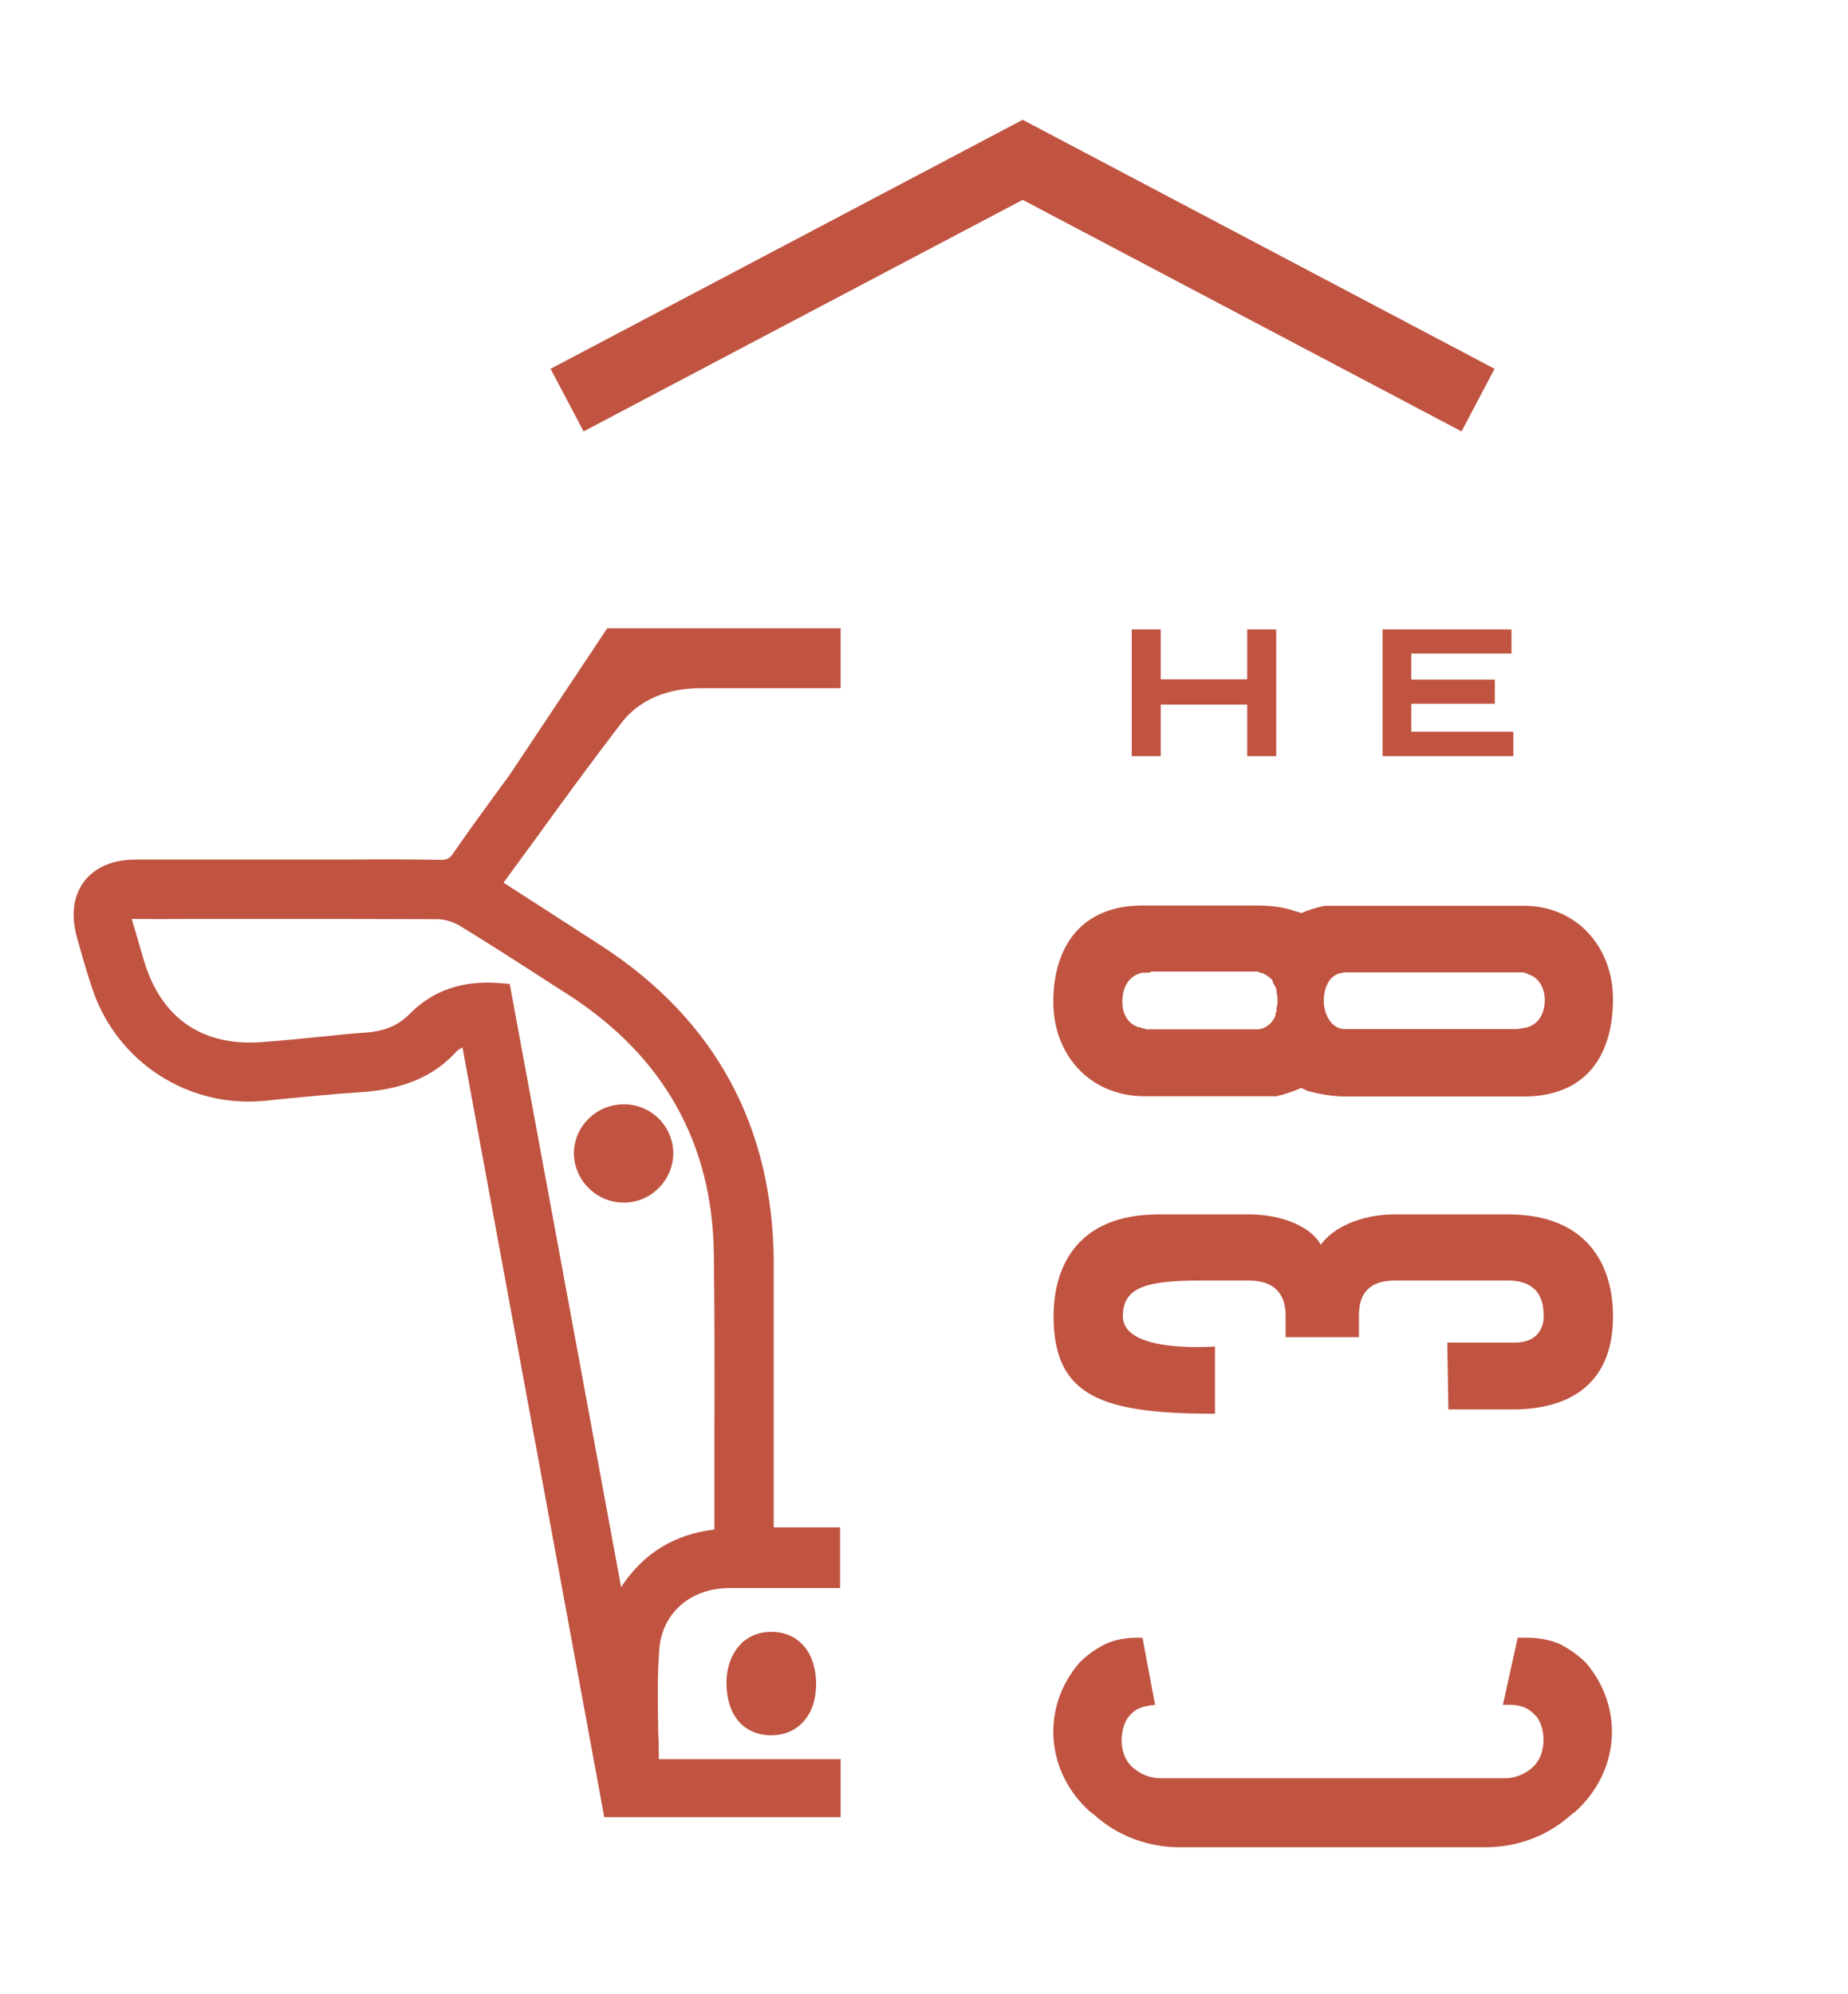
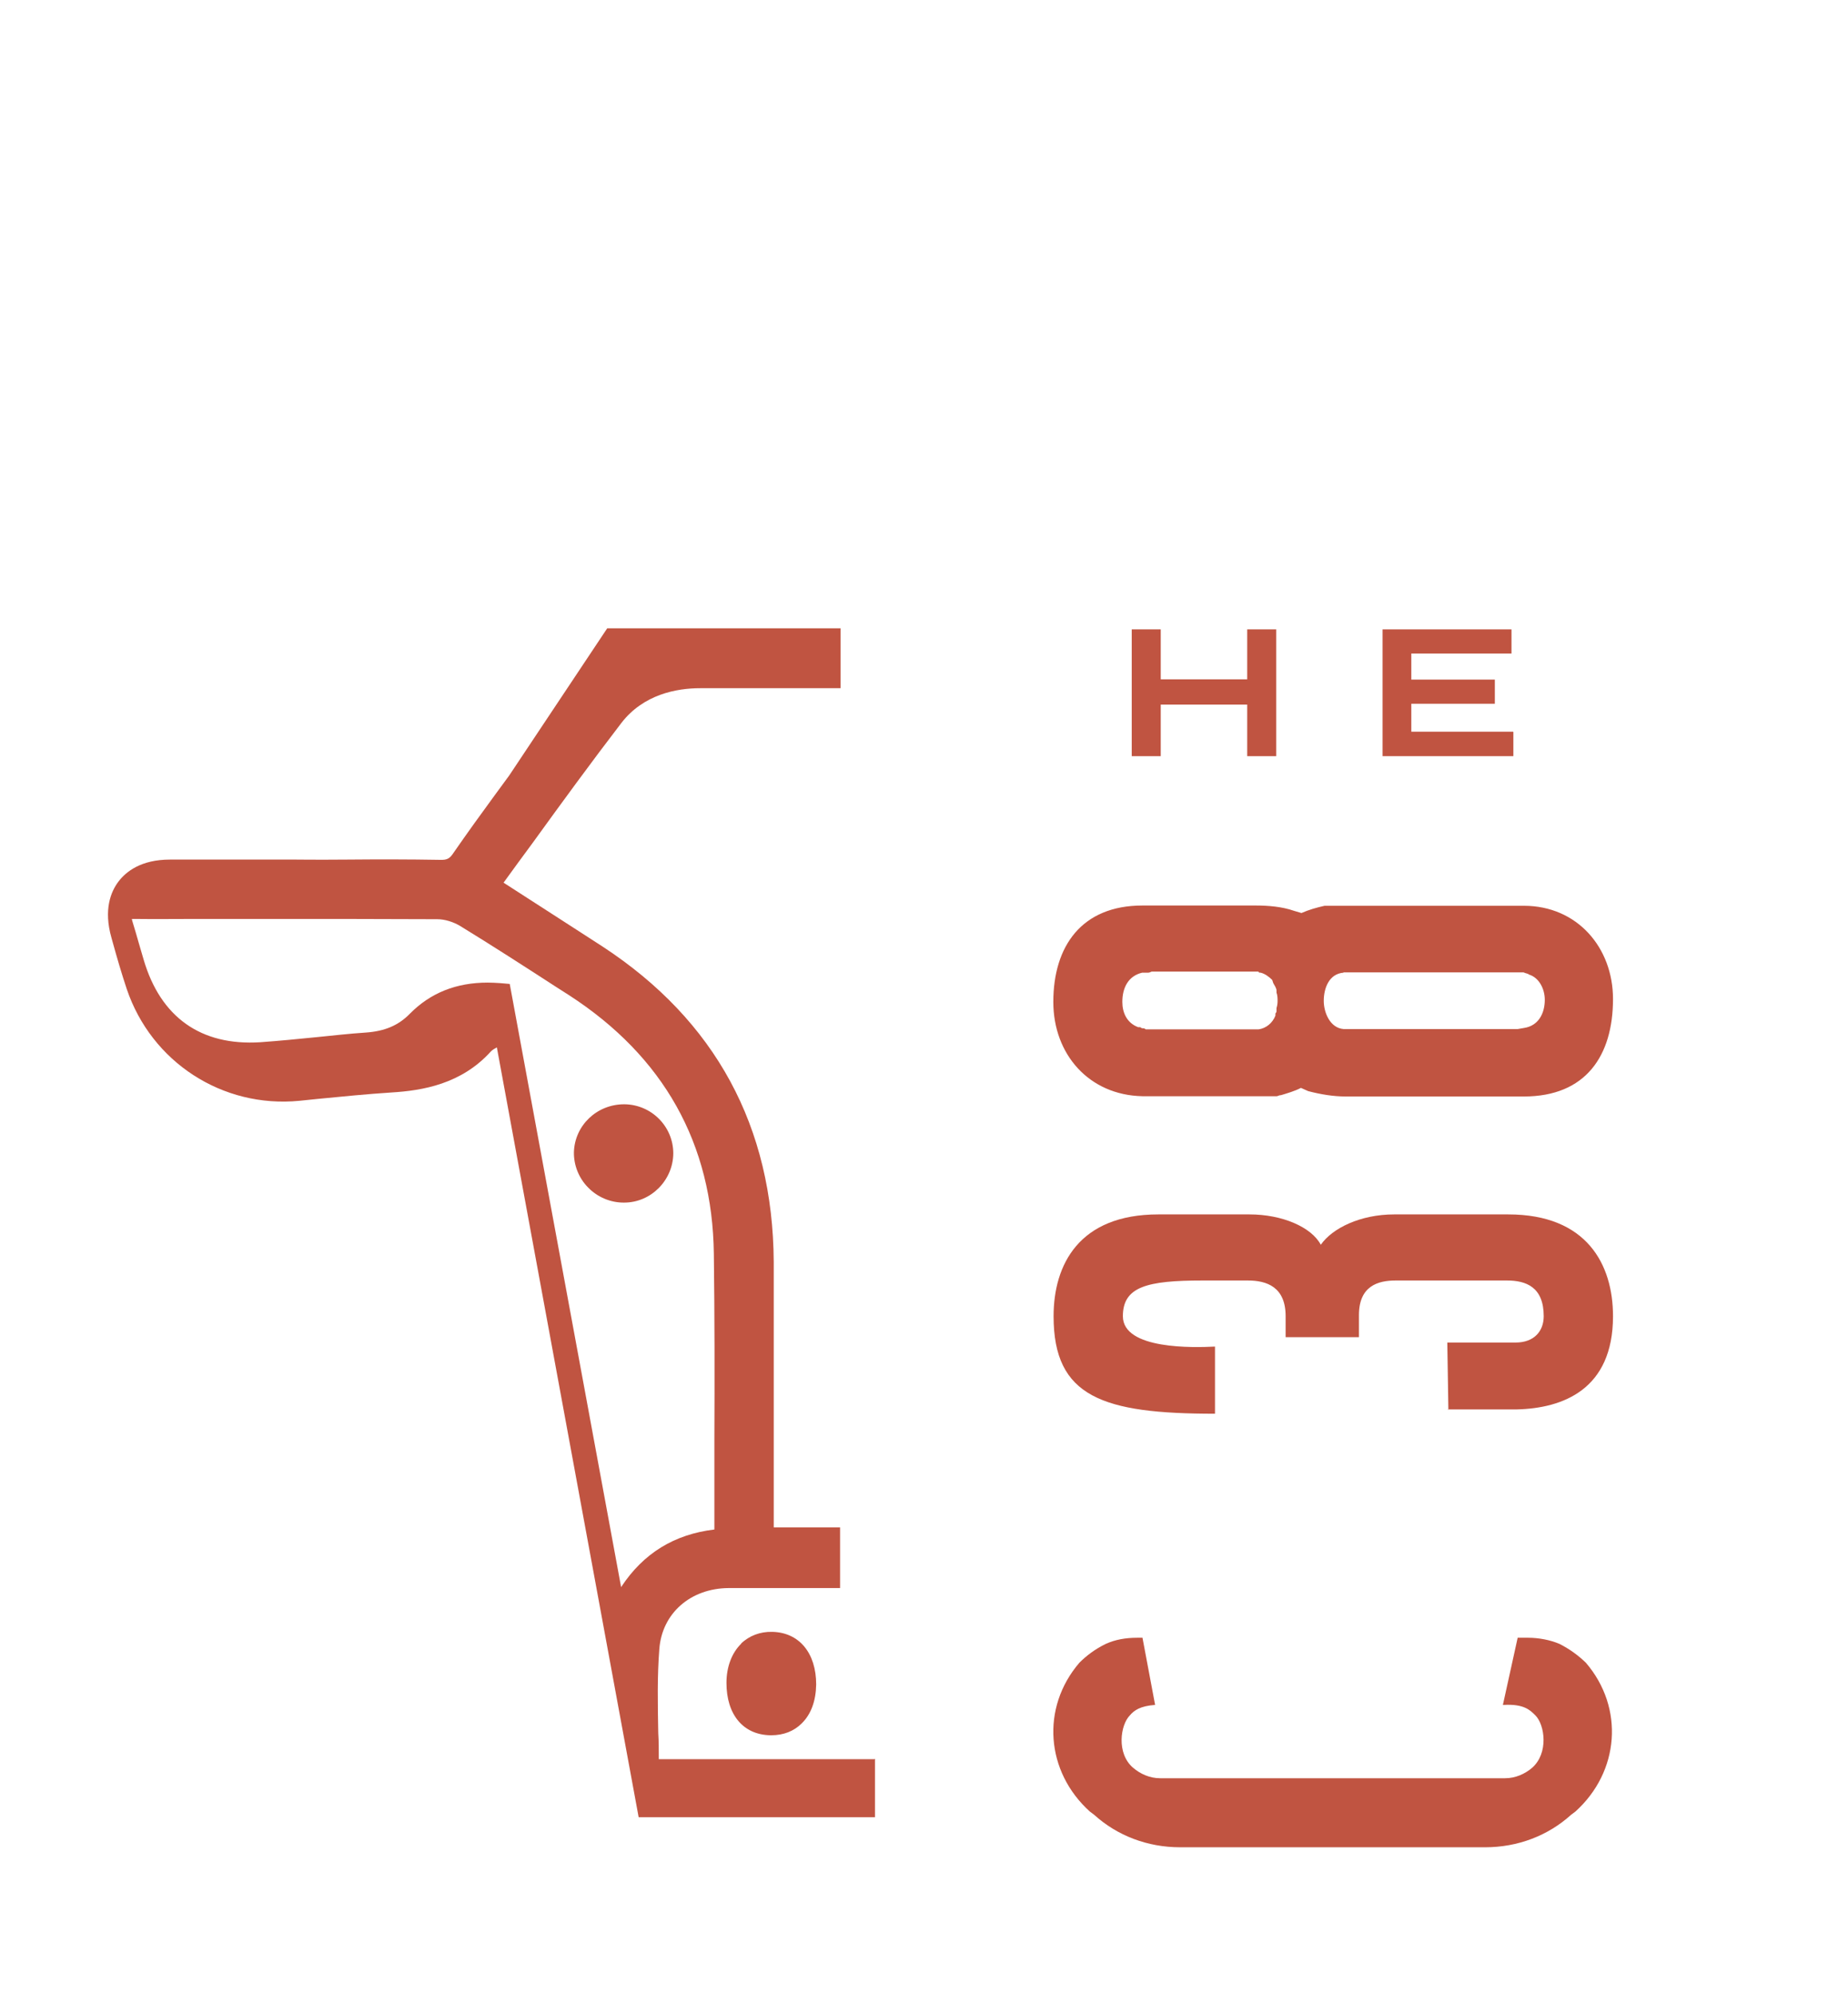
<svg xmlns="http://www.w3.org/2000/svg" width="68.81" height="74.23">
  <g>
    <title>Layer 1</title>
    <g id="svg_1">
      <path id="svg_2" fill="#C05441" d="m56.04,66.2c0.39,0 0.74,-0.16 1.01,-0.39c0.62,-0.55 0.47,-1.6 0.12,-1.95c-0.2,-0.2 -0.43,-0.43 -1.17,-0.39l-0.04,0l0.55,-2.5l0.39,0c0.39,0 0.82,0.08 1.17,0.23c0.39,0.2 0.7,0.43 0.98,0.7c1.44,1.68 1.25,4.06 -0.39,5.54l-0.16,0.12c-0.86,0.78 -1.99,1.21 -3.2,1.21l-11.36,0c-1.21,0 -2.34,-0.43 -3.2,-1.21l-0.16,-0.12c-1.64,-1.48 -1.83,-3.86 -0.39,-5.54c0.27,-0.27 0.59,-0.51 0.98,-0.7c0.35,-0.16 0.74,-0.23 1.17,-0.23l0.2,0l0.47,2.5c-0.55,0.04 -0.78,0.2 -0.94,0.39c-0.35,0.35 -0.51,1.41 0.12,1.95c0.27,0.23 0.62,0.39 1.01,0.39l12.84,0z" class="cls-1" />
      <path id="svg_3" fill="#C05441" d="m53.93,52.48l-0.04,-2.5l2.54,0c0.7,0 1.05,-0.43 1.05,-0.98c0,-1.09 -0.66,-1.33 -1.37,-1.33l-4.14,0c-0.66,0 -1.37,0.2 -1.37,1.29l0,0.82l-2.73,0l0,-0.78c0,-1.09 -0.7,-1.33 -1.41,-1.33l-1.68,0c-2.07,0 -2.97,0.23 -2.97,1.33c0,1.25 2.65,1.17 3.43,1.13l0,2.5c-4.18,0 -6.01,-0.62 -6.01,-3.63c0,-1.91 0.94,-3.79 3.9,-3.79l3.4,0c1.21,0 2.3,0.47 2.65,1.13c0.43,-0.62 1.48,-1.13 2.73,-1.13l4.25,0c2.93,0 3.9,1.87 3.9,3.79c0,2.73 -1.87,3.43 -3.59,3.47l-2.58,0l0.04,0.01z" class="cls-1" />
      <path id="svg_4" fill="#C05441" d="m46.75,33.71c0.47,0 0.98,0.04 1.44,0.2l0.27,0.08c0.27,-0.12 0.55,-0.2 0.86,-0.27l7.42,0c1.99,0 3.32,1.56 3.32,3.47c0,2.11 -1.01,3.63 -3.32,3.63l-6.63,0c-0.47,0 -0.94,-0.08 -1.4,-0.2l-0.27,-0.12c-0.23,0.12 -0.51,0.2 -0.74,0.27c-0.08,0 -0.12,0.04 -0.16,0.04l-5,0c-1.99,-0.04 -3.32,-1.56 -3.32,-3.51c0,-2.07 1.05,-3.59 3.32,-3.59l4.22,0l-0.01,0zm0.12,4.61c0.27,-0.04 0.51,-0.23 0.62,-0.51l0,-0.08s0.04,-0.04 0.04,-0.08l0,-0.12c0.04,-0.12 0.04,-0.23 0.04,-0.27c0,-0.08 0,-0.2 -0.04,-0.31l0,-0.08c0,-0.08 -0.08,-0.2 -0.12,-0.27l-0.04,-0.12c-0.12,-0.12 -0.27,-0.23 -0.43,-0.27c-0.04,0 -0.08,0 -0.08,-0.04l-3.98,0s-0.08,0.04 -0.12,0.04l-0.23,0c-0.51,0.12 -0.74,0.55 -0.74,1.09c0,0.39 0.16,0.78 0.59,0.94l0.08,0s0.04,0.04 0.08,0.04s0.08,0 0.12,0.04l4.22,0l-0.01,0zm3.16,-2.11c-0.55,0.04 -0.74,0.59 -0.74,1.05c0,0.43 0.23,1.01 0.74,1.05l6.48,0l0.23,-0.04c0.55,-0.08 0.78,-0.55 0.78,-1.05c0,-0.39 -0.2,-0.82 -0.59,-0.94c-0.04,-0.04 -0.12,-0.04 -0.2,-0.08l-6.71,0l0.01,0.01z" class="cls-1" />
    </g>
    <g id="svg_5">
      <path id="svg_6" fill="#C05441" d="m47.52,23.43l0,4.72l-1.08,0l0,-1.92l-3.22,0l0,1.92l-1.08,0l0,-4.72l1.08,0l0,1.86l3.22,0l0,-1.86l1.08,0z" class="cls-1" />
      <path id="svg_7" fill="#C05441" d="m56.35,27.25l0,0.9l-4.87,0l0,-4.72l4.8,0l0,0.9l-3.73,0l0,0.97l3.11,0l0,0.9l-3.11,0l0,1.04l3.79,0l0.01,0.01z" class="cls-1" />
    </g>
    <g id="svg_8">
      <path id="svg_9" fill="#C05441" d="m23.24,41.11c-1.02,0 -1.84,0.79 -1.87,1.78c-0.01,0.48 0.18,0.97 0.53,1.32c0.35,0.36 0.83,0.56 1.32,0.56l0.02,0c1,0 1.82,-0.83 1.83,-1.83c0,-1 -0.81,-1.82 -1.82,-1.83l-0.01,0z" class="cls-1" />
-       <path id="svg_10" fill="#C05441" d="m31.28,65.49l-6.75,0c0,-0.33 0,-0.65 -0.02,-0.98c-0.02,-1.08 -0.04,-2.1 0.04,-3.12c0.1,-1.33 1.16,-2.26 2.58,-2.27c1.38,0 2.77,0 4.15,0l0,-2.26l-2.47,0l0,-3.28c0,-2.2 0,-4.4 0,-6.6c-0.03,-5.04 -2.17,-8.99 -6.37,-11.74c-0.92,-0.6 -1.85,-1.19 -2.79,-1.8l-0.9,-0.58c0.36,-0.5 0.73,-1 1.09,-1.49c1.07,-1.48 2.18,-3 3.3,-4.46c0.82,-1.06 2.05,-1.29 2.93,-1.29c1.74,0 3.48,0 5.23,0l0,-2.23l-8.69,0l-3.65,5.48l-0.55,0.75c-0.5,0.68 -1.01,1.39 -1.51,2.11c-0.15,0.23 -0.24,0.29 -0.52,0.28c-1.14,-0.02 -2.29,-0.02 -3.43,-0.01l-1.28,0s-1.92,0 -1.92,0c-1.57,0 -3.14,0 -4.7,0c-1.08,0 -1.64,0.45 -1.92,0.82c-0.28,0.37 -0.56,1.04 -0.26,2.09l0.05,0.18c0.16,0.58 0.33,1.16 0.52,1.73c0.92,2.72 3.56,4.44 6.43,4.16l0.68,-0.07c0.92,-0.09 1.83,-0.18 2.75,-0.24c1.15,-0.07 2.6,-0.31 3.7,-1.53c0.05,-0.05 0.13,-0.1 0.22,-0.15l5.28,28.66l8.8,0l0,-2.18l-0.02,0.02zm-8.15,-6.39l-4.15,-22.47l-0.35,-0.03c-0.16,-0.01 -0.31,-0.02 -0.47,-0.02c-1.17,0 -2.13,0.38 -2.9,1.16c-0.43,0.44 -0.94,0.65 -1.64,0.7c-0.61,0.04 -1.22,0.11 -1.82,0.17c-0.7,0.07 -1.41,0.14 -2.11,0.19c-2.21,0.14 -3.71,-0.93 -4.34,-3.07l-0.17,-0.58c-0.08,-0.28 -0.16,-0.56 -0.25,-0.85c-0.01,-0.04 -0.02,-0.07 -0.02,-0.09c0.03,0 0.06,0 0.11,0c0.76,0.01 1.52,0 2.27,0l2.8,0c2.06,0 4.12,0 6.19,0.01c0.28,0 0.6,0.1 0.85,0.25c1.21,0.74 2.4,1.51 3.59,2.28l0.47,0.3c3.52,2.28 5.34,5.52 5.39,9.63c0.03,2.32 0.03,4.63 0.02,6.95c0,1.06 0,2.12 0,3.24l0,0.07c-1.49,0.18 -2.64,0.88 -3.47,2.14l0,0.02z" class="cls-1" />
+       <path id="svg_10" fill="#C05441" d="m31.28,65.49l-6.75,0c0,-0.33 0,-0.65 -0.02,-0.98c-0.02,-1.08 -0.04,-2.1 0.04,-3.12c0.1,-1.33 1.16,-2.26 2.58,-2.27c1.38,0 2.77,0 4.15,0l0,-2.26l-2.47,0l0,-3.28c0,-2.2 0,-4.4 0,-6.6c-0.03,-5.04 -2.17,-8.99 -6.37,-11.74c-0.92,-0.6 -1.85,-1.19 -2.79,-1.8l-0.9,-0.58c0.36,-0.5 0.73,-1 1.09,-1.49c1.07,-1.48 2.18,-3 3.3,-4.46c0.82,-1.06 2.05,-1.29 2.93,-1.29c1.74,0 3.48,0 5.23,0l0,-2.23l-8.69,0l-3.65,5.48l-0.55,0.75c-0.5,0.68 -1.01,1.39 -1.51,2.11c-0.15,0.23 -0.24,0.29 -0.52,0.28c-1.14,-0.02 -2.29,-0.02 -3.43,-0.01s-1.92,0 -1.92,0c-1.57,0 -3.14,0 -4.7,0c-1.08,0 -1.64,0.45 -1.92,0.82c-0.28,0.37 -0.56,1.04 -0.26,2.09l0.05,0.18c0.16,0.58 0.33,1.16 0.52,1.73c0.92,2.72 3.56,4.44 6.43,4.16l0.68,-0.07c0.92,-0.09 1.83,-0.18 2.75,-0.24c1.15,-0.07 2.6,-0.31 3.7,-1.53c0.05,-0.05 0.13,-0.1 0.22,-0.15l5.28,28.66l8.8,0l0,-2.18l-0.02,0.02zm-8.15,-6.39l-4.15,-22.47l-0.35,-0.03c-0.16,-0.01 -0.31,-0.02 -0.47,-0.02c-1.17,0 -2.13,0.38 -2.9,1.16c-0.43,0.44 -0.94,0.65 -1.64,0.7c-0.61,0.04 -1.22,0.11 -1.82,0.17c-0.7,0.07 -1.41,0.14 -2.11,0.19c-2.21,0.14 -3.71,-0.93 -4.34,-3.07l-0.17,-0.58c-0.08,-0.28 -0.16,-0.56 -0.25,-0.85c-0.01,-0.04 -0.02,-0.07 -0.02,-0.09c0.03,0 0.06,0 0.11,0c0.76,0.01 1.52,0 2.27,0l2.8,0c2.06,0 4.12,0 6.19,0.01c0.28,0 0.6,0.1 0.85,0.25c1.21,0.74 2.4,1.51 3.59,2.28l0.47,0.3c3.52,2.28 5.34,5.52 5.39,9.63c0.03,2.32 0.03,4.63 0.02,6.95c0,1.06 0,2.12 0,3.24l0,0.07c-1.49,0.18 -2.64,0.88 -3.47,2.14l0,0.02z" class="cls-1" />
      <path id="svg_11" fill="#C05441" d="m27.6,61.19c-0.35,0.34 -0.55,0.86 -0.55,1.46c0,1.18 0.62,1.93 1.63,1.95c0.01,0 0.03,0 0.04,0c0.45,0 0.84,-0.15 1.13,-0.44c0.35,-0.34 0.53,-0.84 0.54,-1.45c0,-1.17 -0.63,-1.94 -1.64,-1.96c-0.44,-0.01 -0.85,0.14 -1.16,0.44l0.01,0z" class="cls-1" />
    </g>
-     <polygon id="svg_12" fill="#C05441" points="38.08,4.46 20.5,13.73 21.73,16.06 38.08,7.44 54.42,16.06 55.65,13.73 38.08,4.46 " class="cls-1" />
  </g>
</svg>